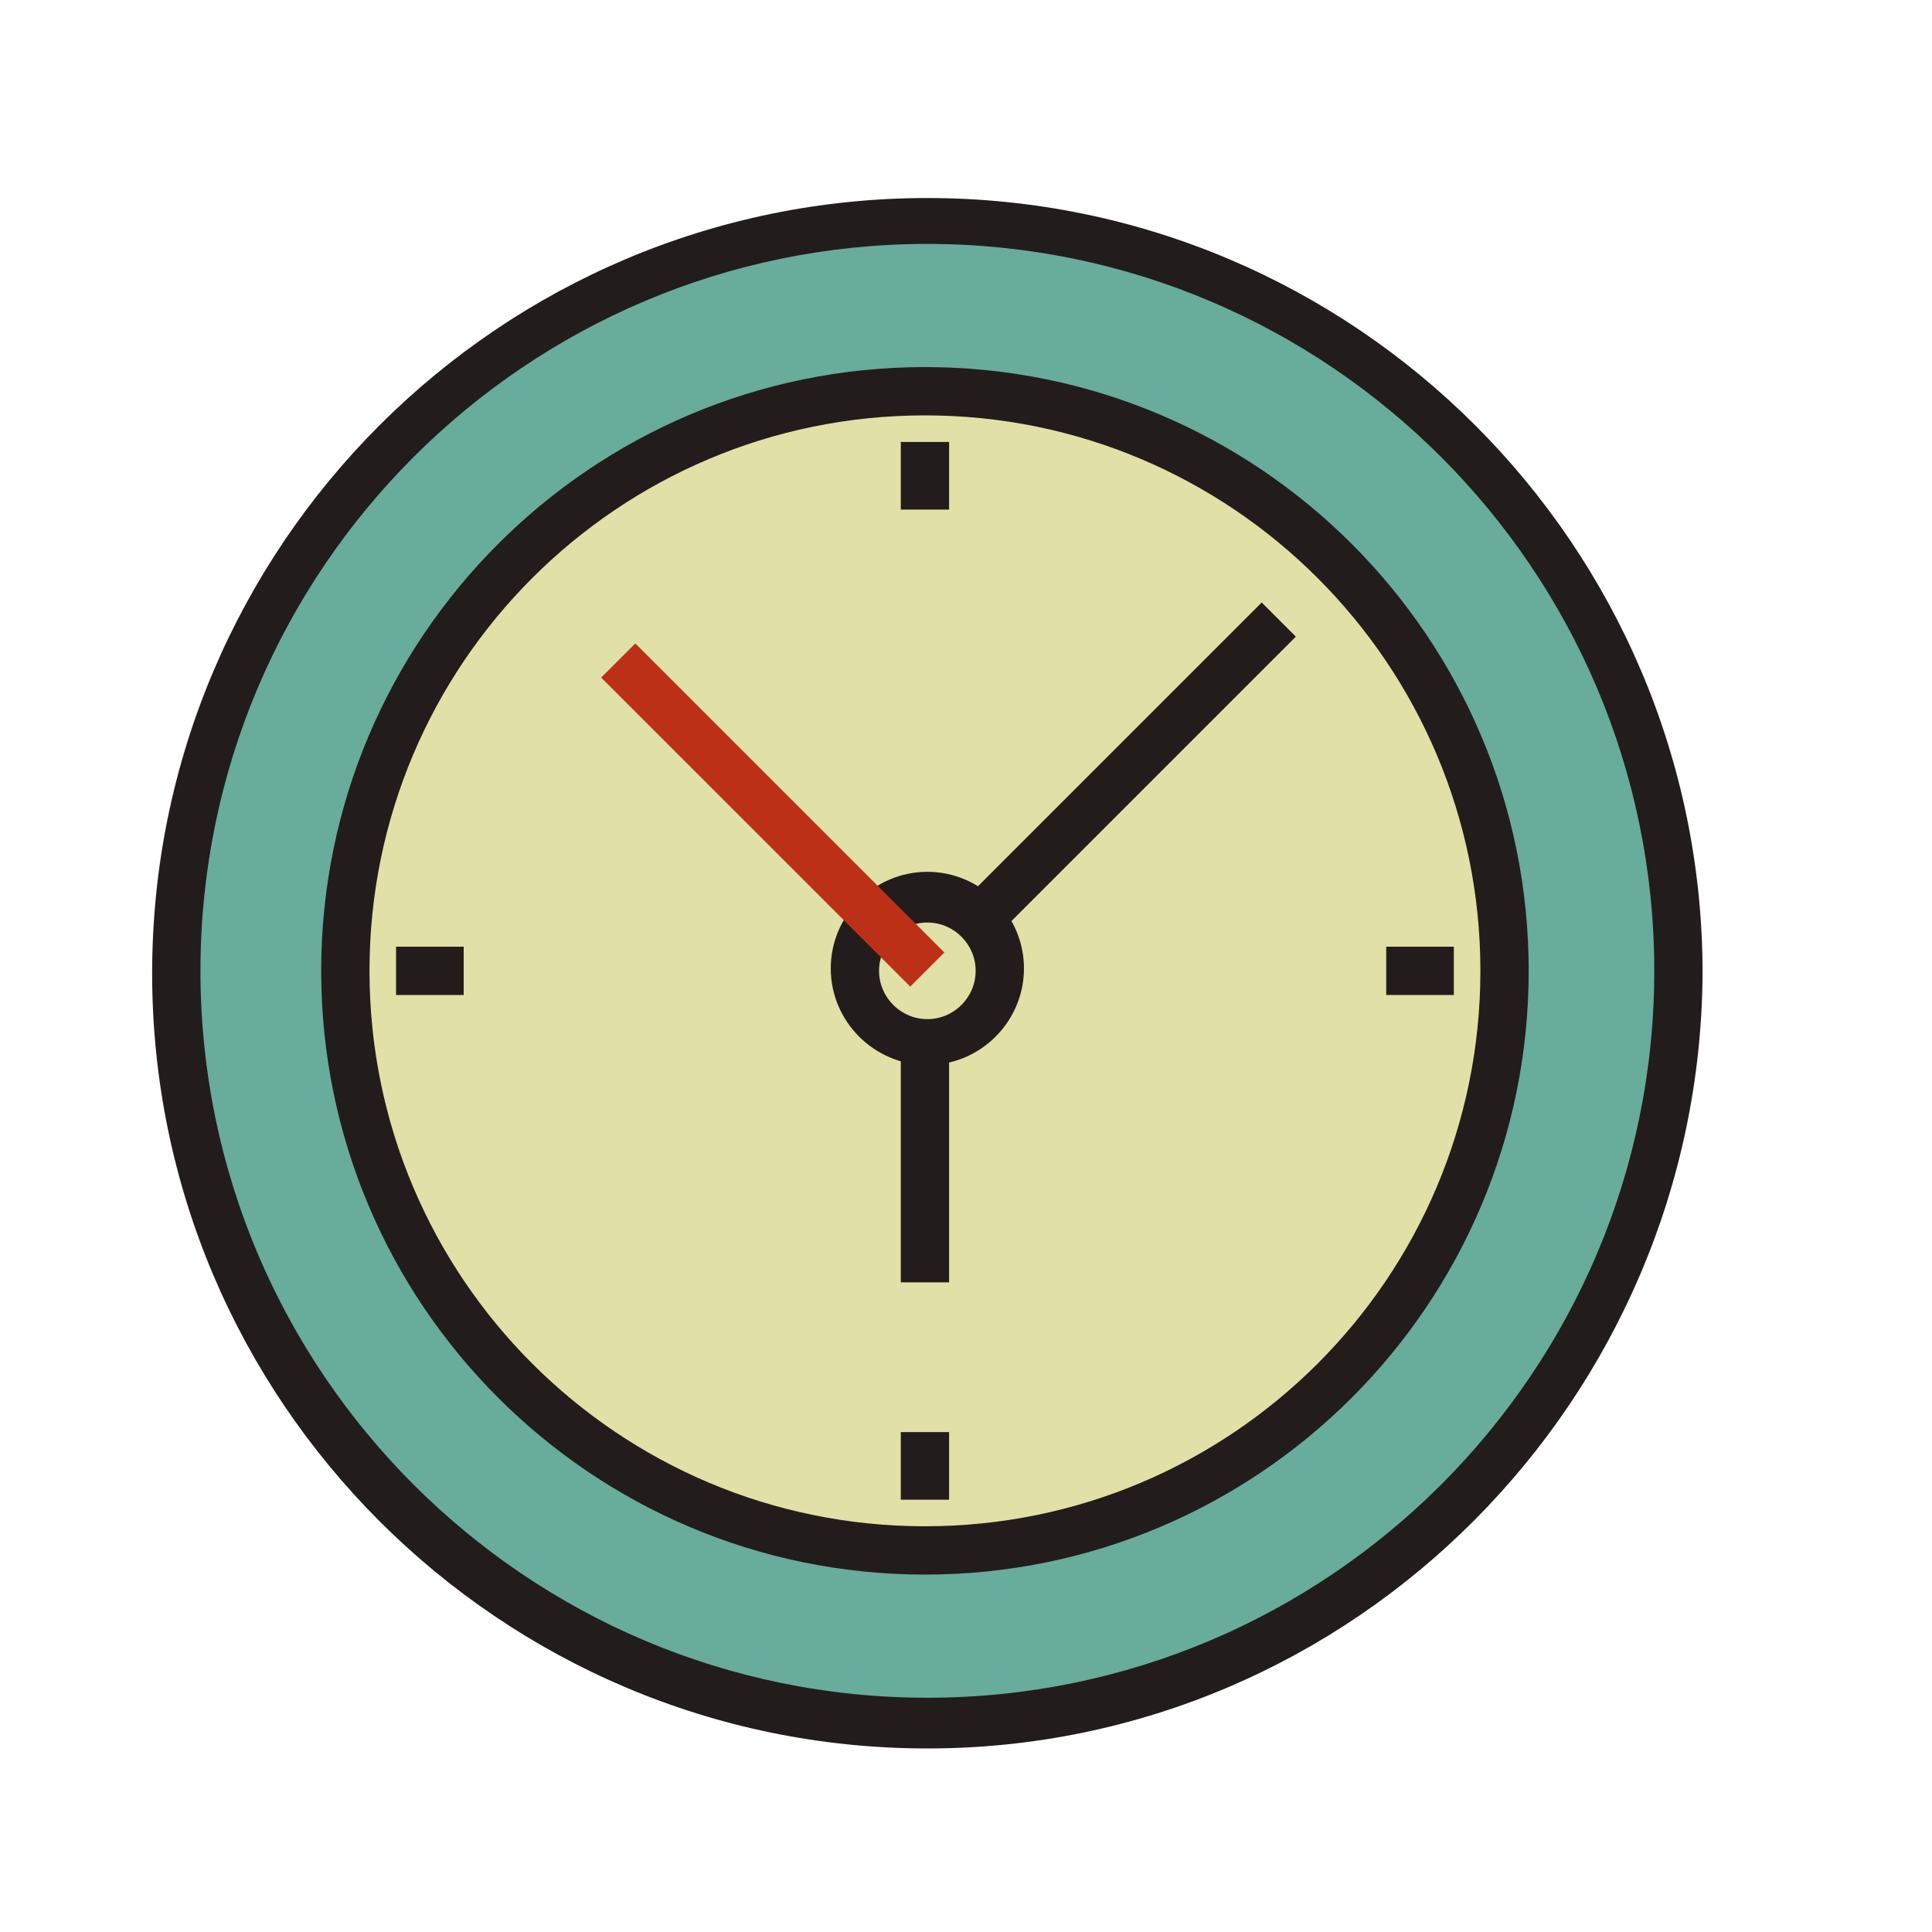
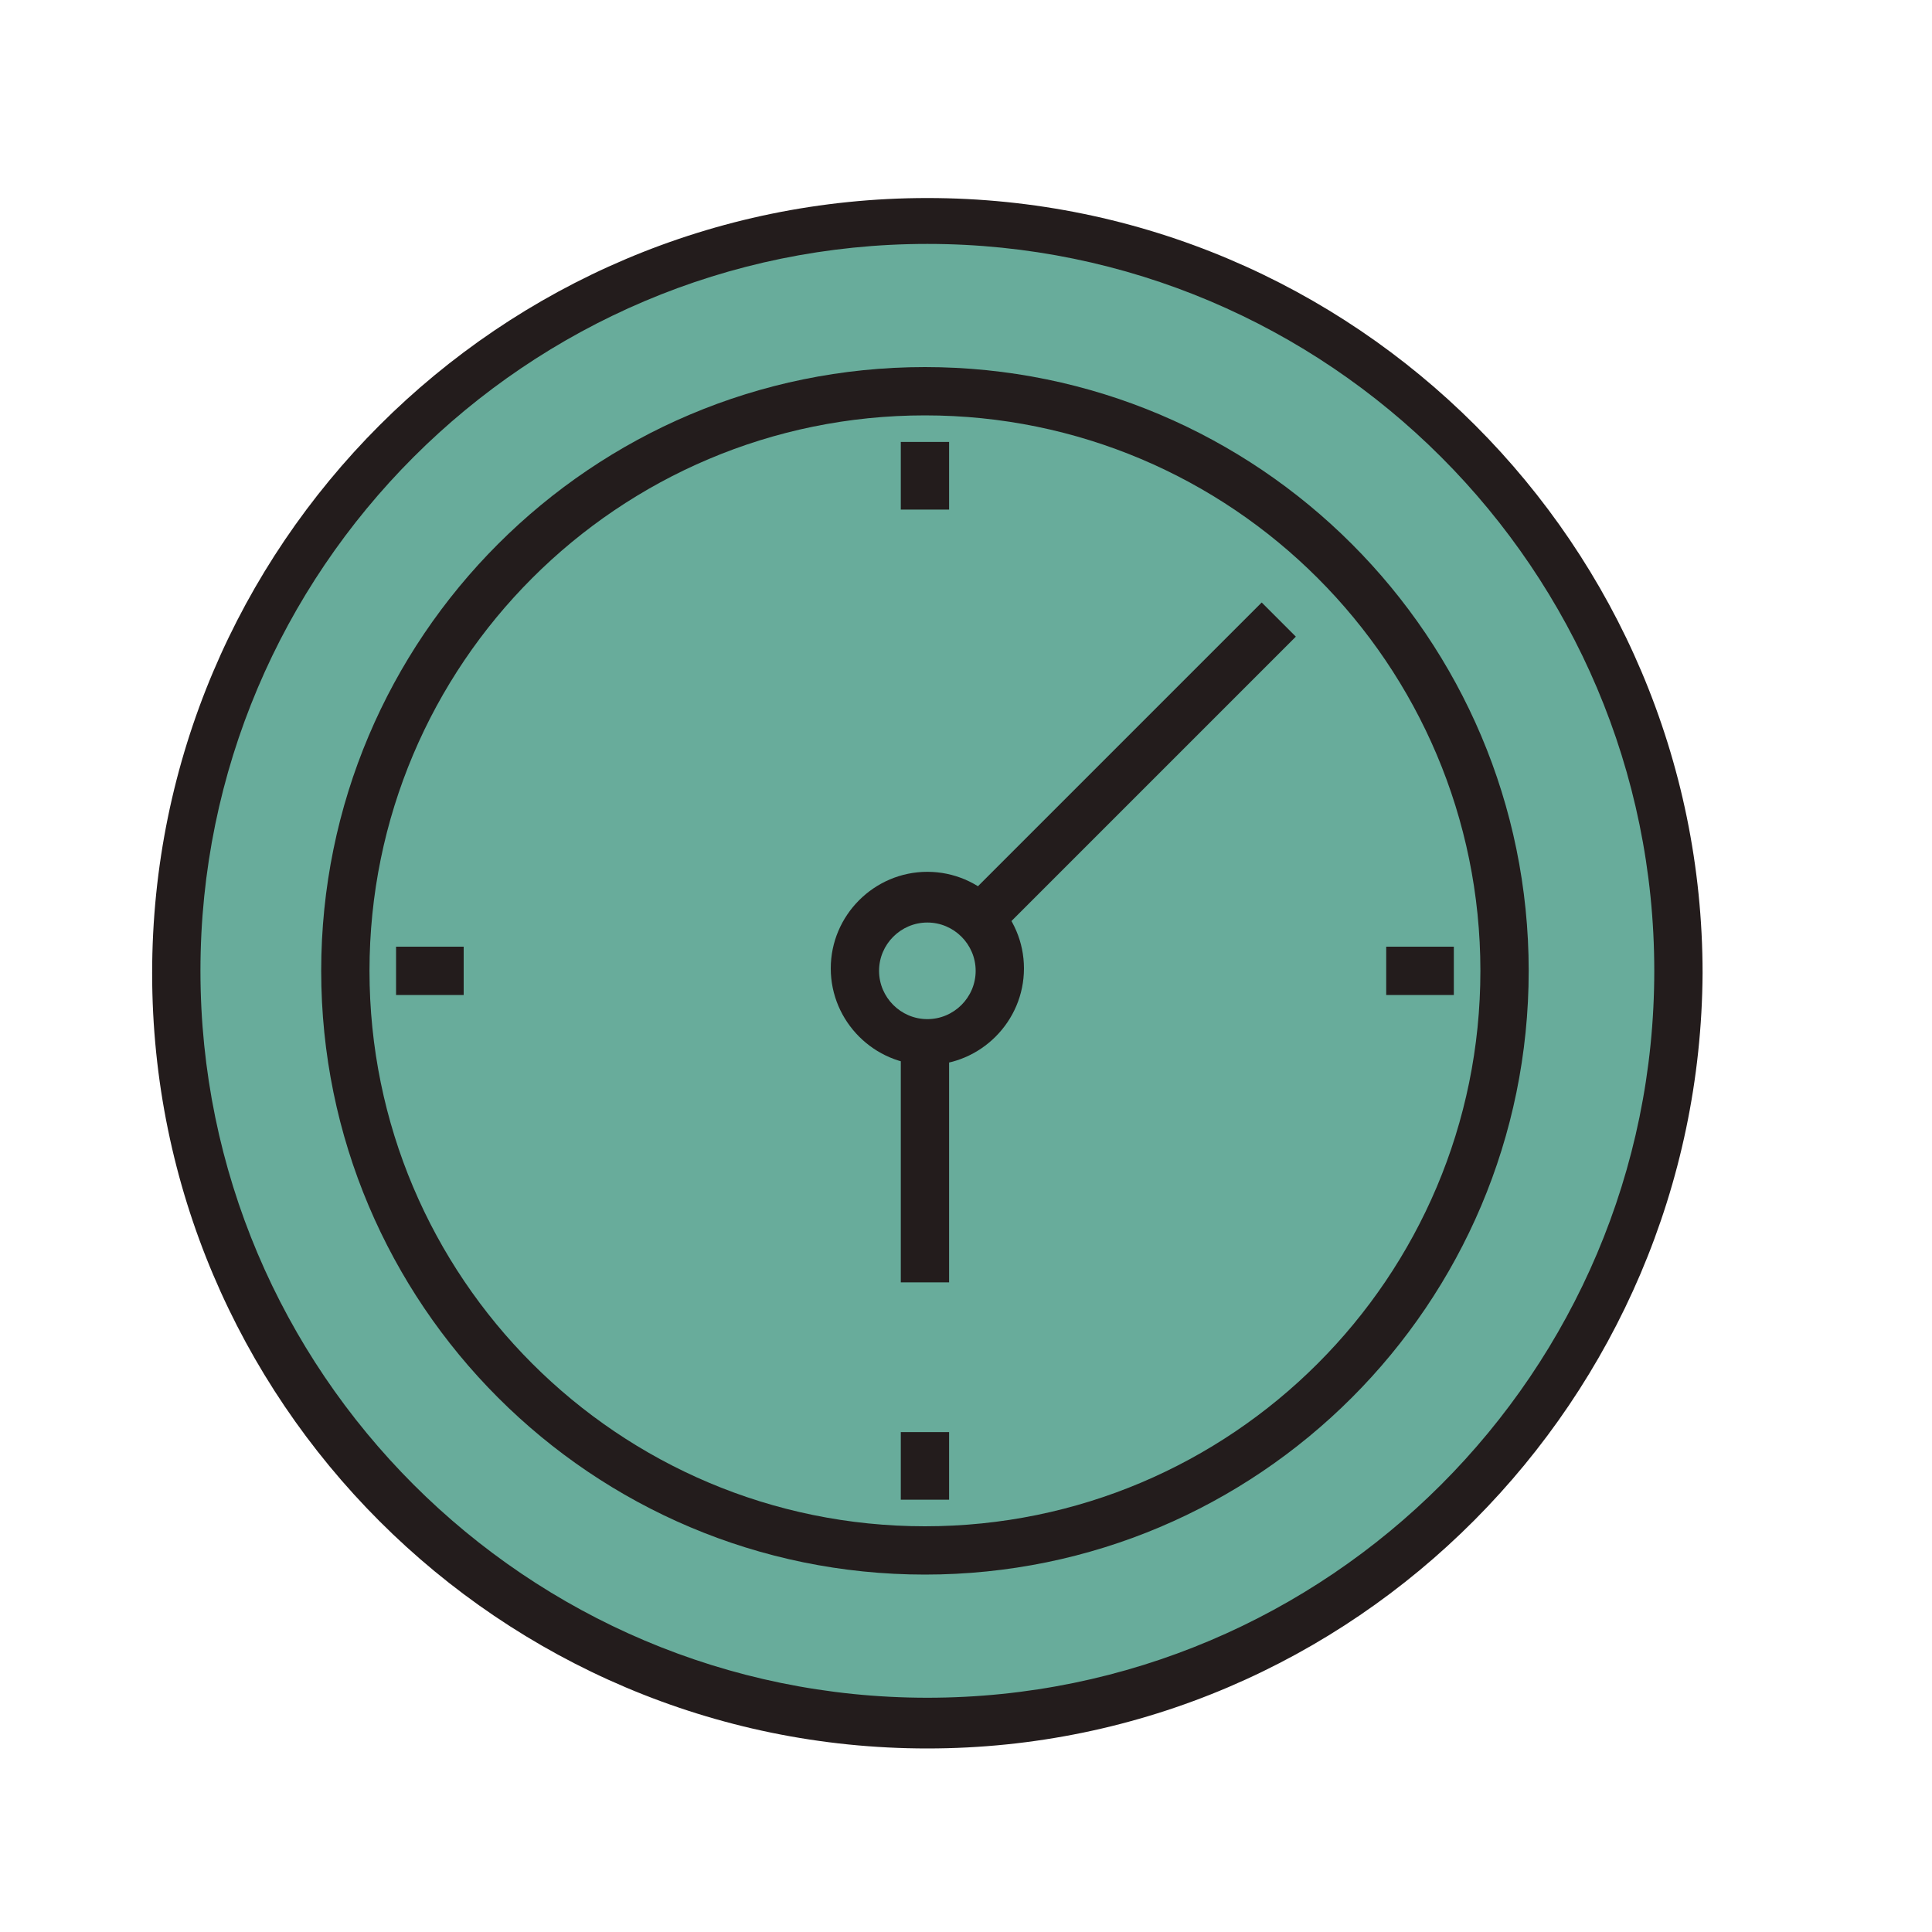
<svg xmlns="http://www.w3.org/2000/svg" width="800px" height="800px" viewBox="0 0 1024 1024" class="icon" version="1.1">
  <path d="M93.44 514.56a398.08 398.08 0 1 0 796.16 0 398.08 398.08 0 1 0-796.16 0Z" fill="#68AC9B" />
  <path d="M491.52 926.72C264.96 926.72 80.64 742.4 80.64 515.84c0-226.56 184.32-410.88 410.88-410.88 226.56 0 410.88 184.32 410.88 410.88-1.28 225.28-184.32 410.88-410.88 410.88z m0-797.44c-212.48 0-385.28 172.8-385.28 385.28s172.8 385.28 385.28 385.28 385.28-172.8 385.28-385.28S704 129.28 491.52 129.28z" fill="#231C1C" />
-   <path d="M183.04 514.56a307.2 307.2 0 1 0 614.4 0 307.2 307.2 0 1 0-614.4 0Z" fill="#E1E0A6" />
  <path d="M490.24 834.56c-176.64 0-320-143.36-320-320s143.36-320 320-320 320 143.36 320 320-143.36 320-320 320z m0-614.4c-162.56 0-294.4 131.84-294.4 294.4s131.84 294.4 294.4 294.4 294.4-131.84 294.4-294.4-131.84-294.4-294.4-294.4z" fill="#231C1C" />
  <path d="M477.44 234.24h25.6v35.84h-25.6zM477.44 759.04h25.6v35.84h-25.6zM734.72 501.76h35.84v25.6h-35.84zM209.92 501.76h35.84v25.6h-35.84zM491.52 564.48c-28.16 0-51.2-23.04-51.2-51.2s23.04-51.2 51.2-51.2 51.2 23.04 51.2 51.2-23.04 51.2-51.2 51.2z m0-75.52c-14.08 0-25.6 11.52-25.6 25.6s11.52 25.6 25.6 25.6 25.6-11.52 25.6-25.6-11.52-25.6-25.6-25.6z" fill="#231C1C" />
  <path d="M509.427 478.63l159.296-159.296 18.099 18.099-159.296 159.296z" fill="#231C1C" />
  <path d="M477.44 551.68h25.6v128h-25.6z" fill="#231C1C" />
-   <path d="M318.63 359.13l18.099-18.099L500.544 504.832l-18.099 18.099z" fill="#BD3018" />
</svg>